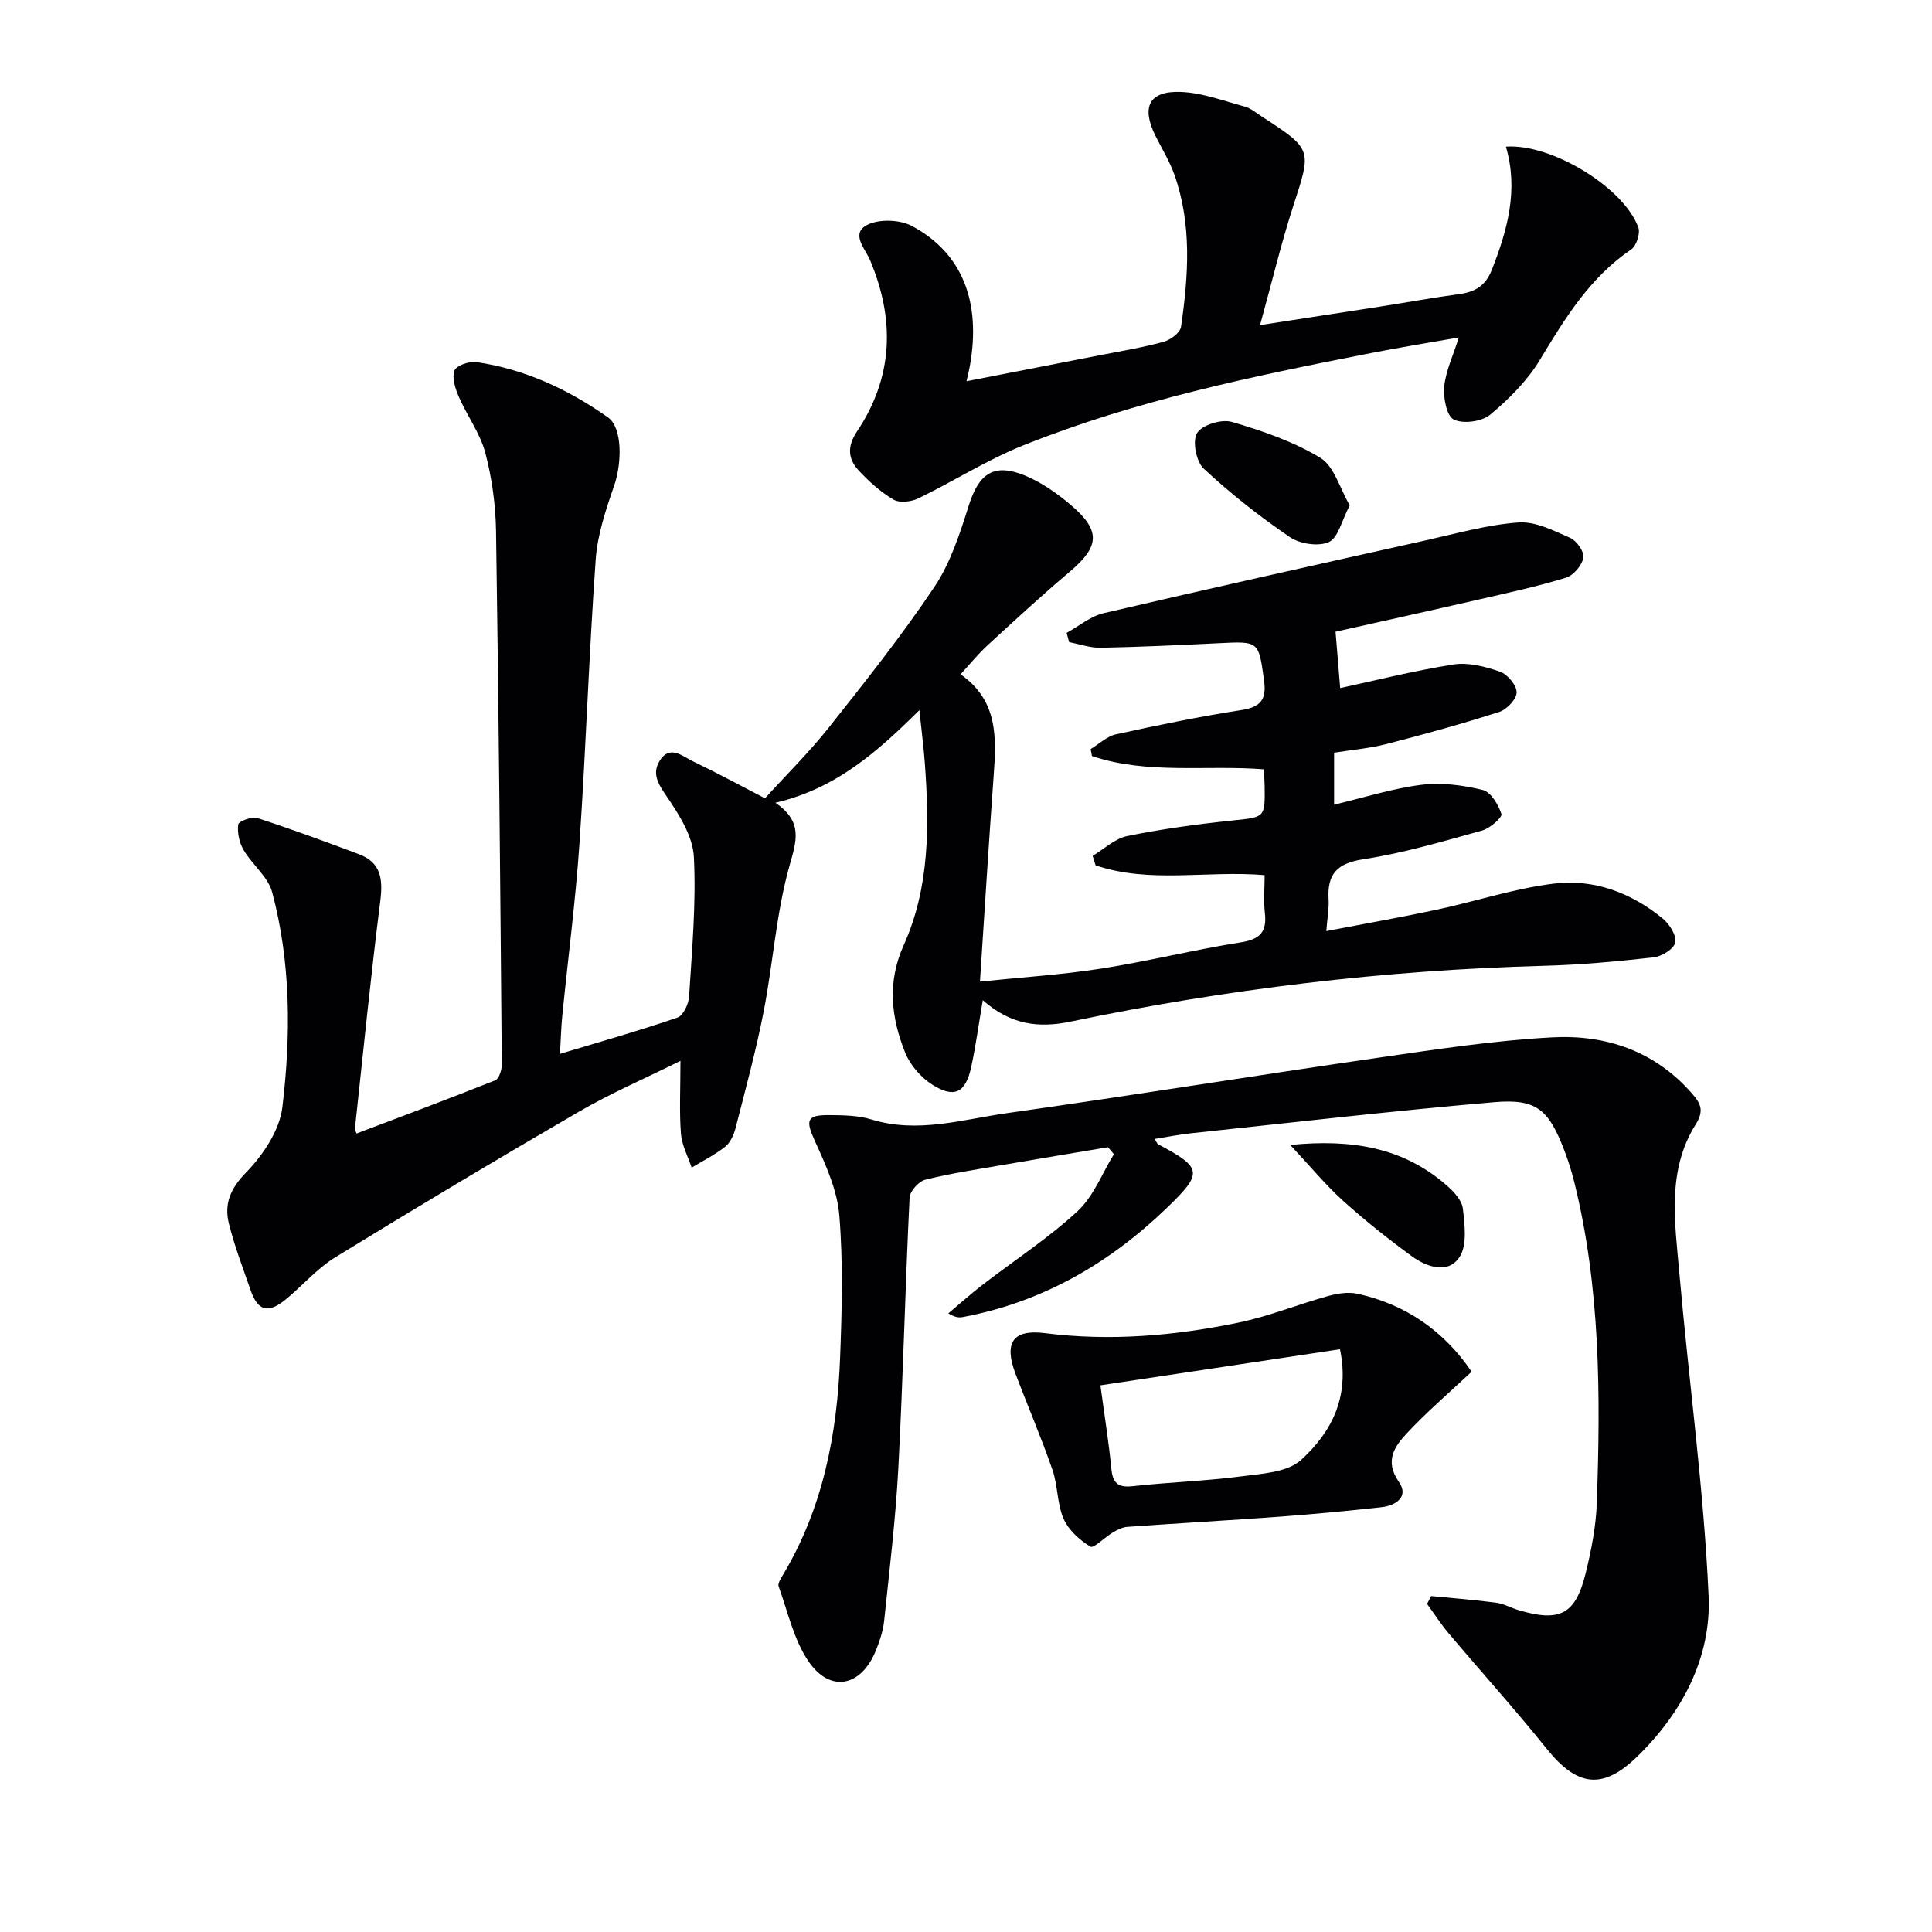
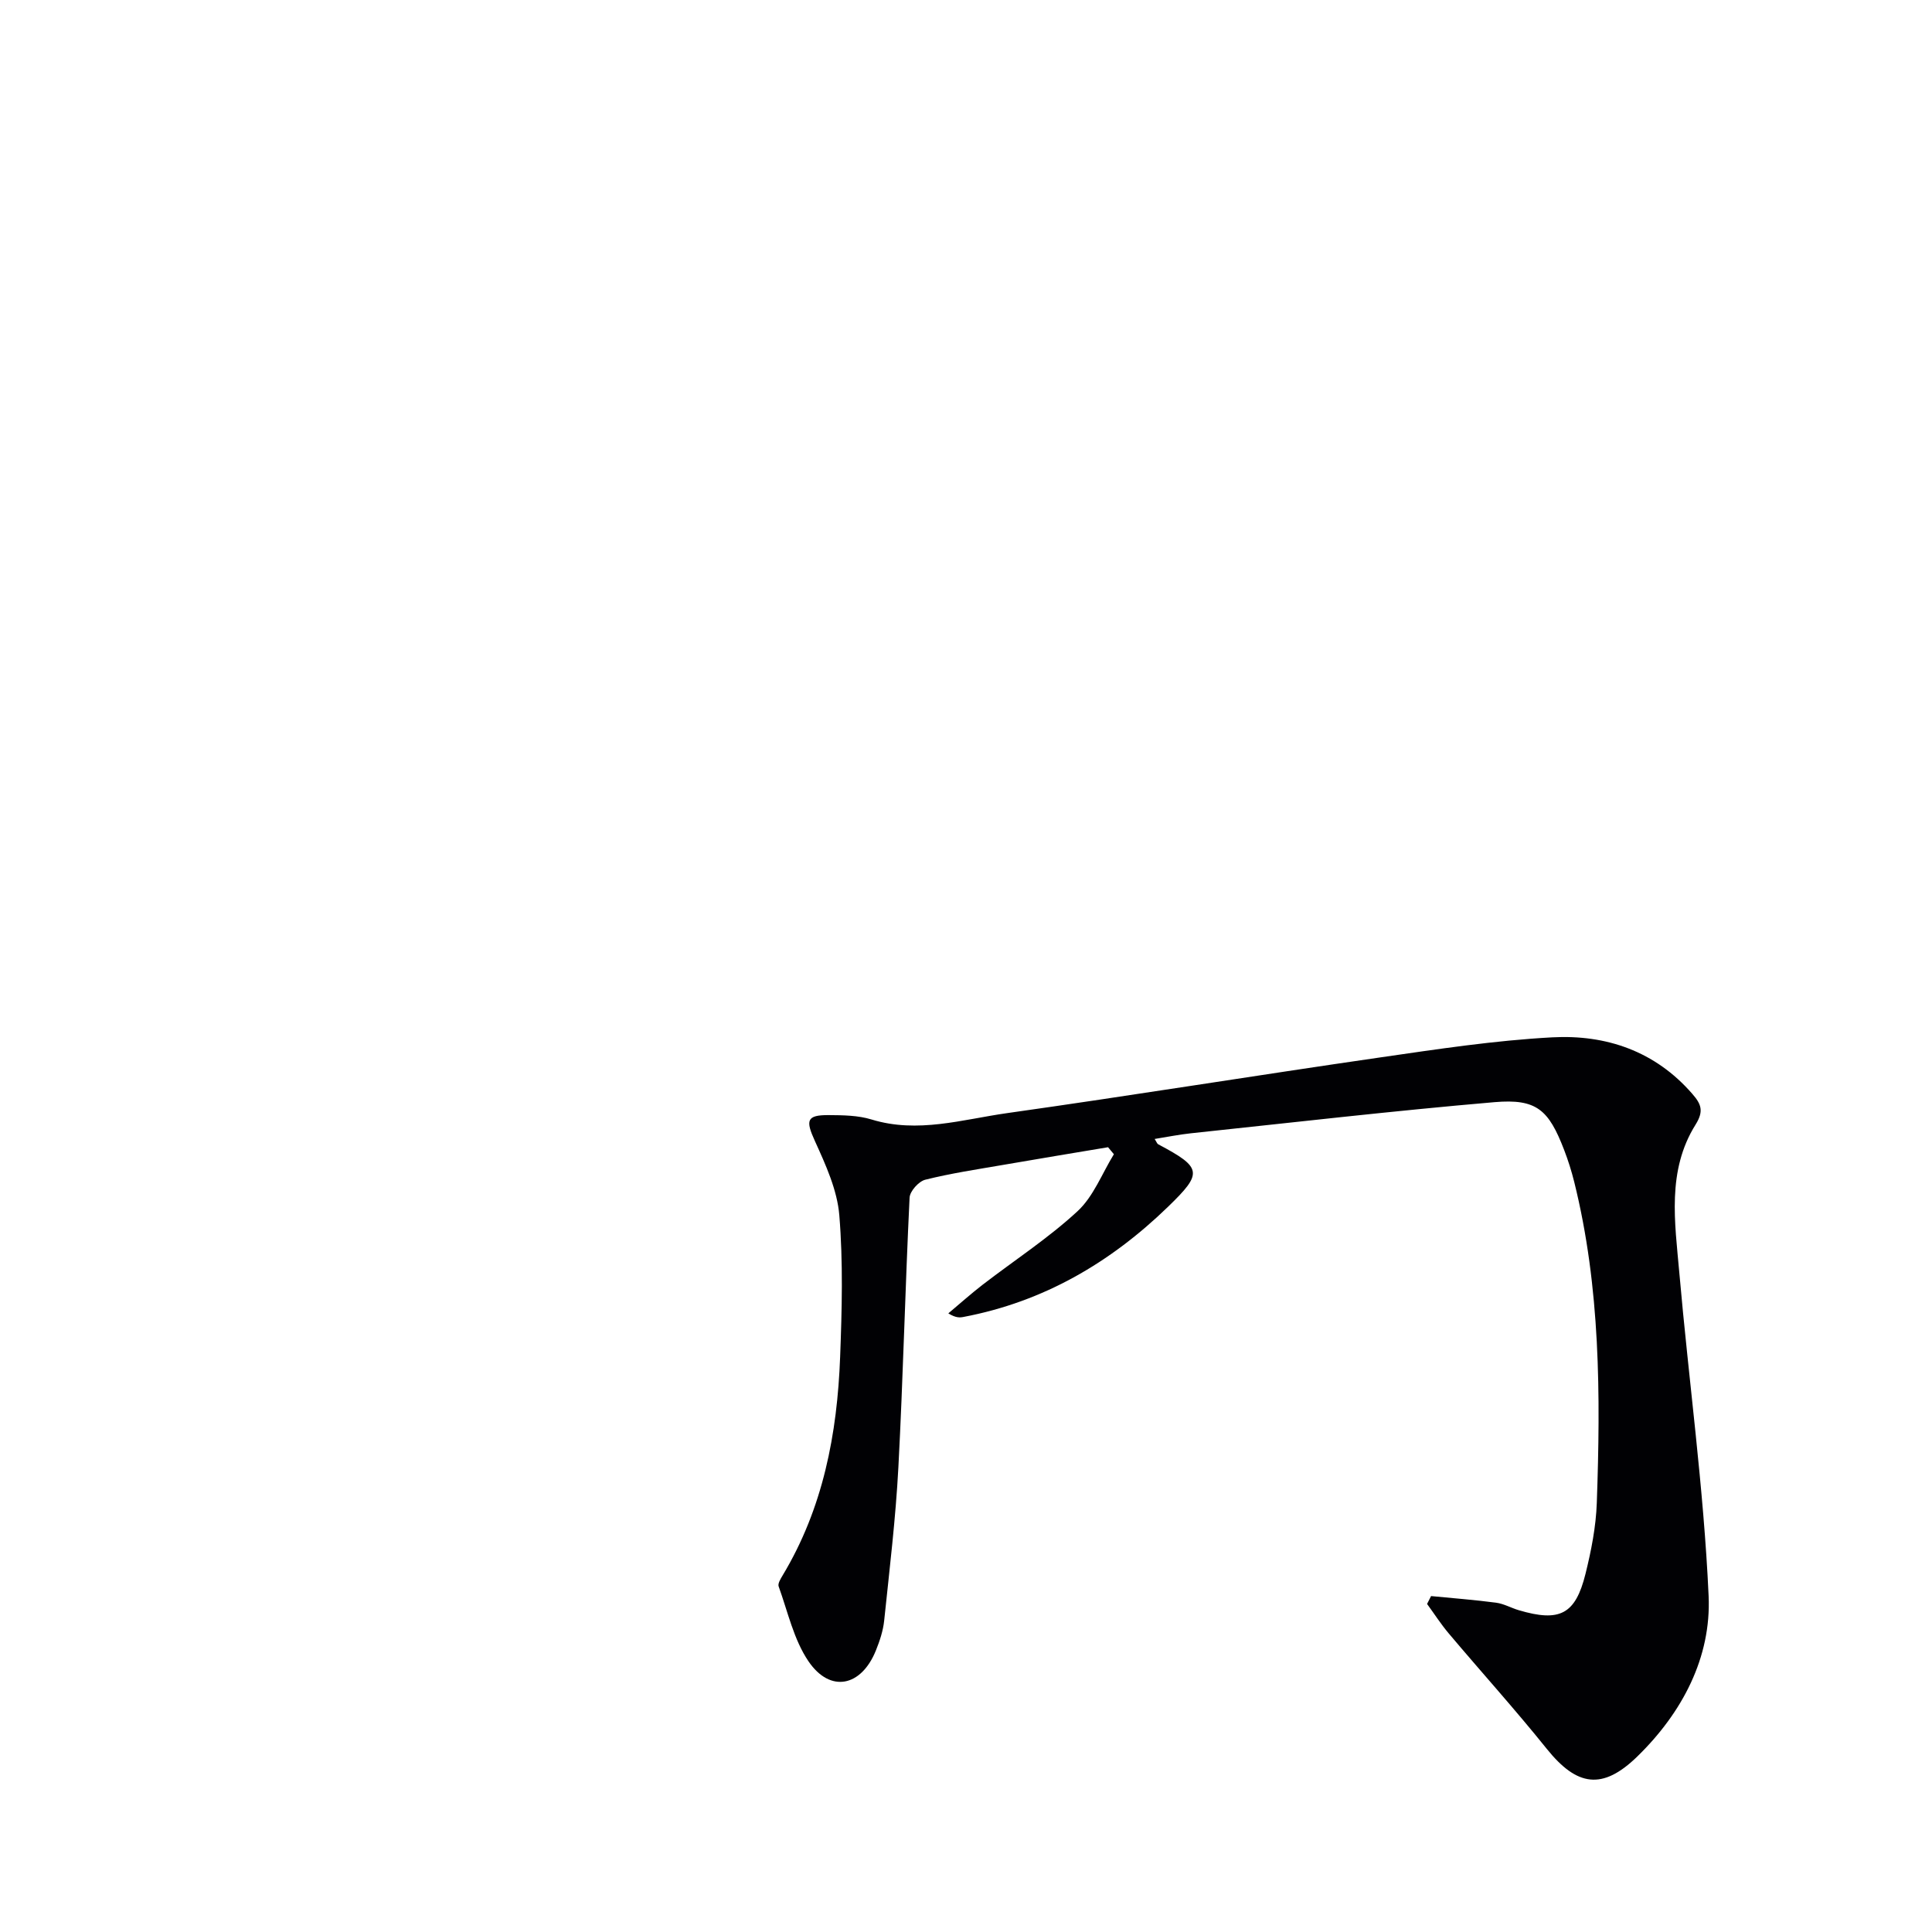
<svg xmlns="http://www.w3.org/2000/svg" enable-background="new 0 0 400 400" viewBox="0 0 400 400">
  <g fill="#010104">
-     <path d="m73.82 234.68c9.58-3.63 19.18-7.21 28.69-11 .79-.31 1.39-2.13 1.38-3.25-.31-36.81-.63-73.62-1.19-110.43-.08-5.45-.84-11.01-2.23-16.27-1.07-4.04-3.76-7.63-5.46-11.54-.74-1.69-1.46-3.91-.93-5.45.35-1.03 3.04-1.99 4.51-1.78 10.05 1.46 19.08 5.66 27.3 11.47 2.97 2.1 2.91 9.38 1.26 14.13-1.72 4.96-3.45 10.13-3.82 15.3-1.39 19.57-2.03 39.2-3.36 58.78-.81 11.93-2.38 23.81-3.56 35.71-.25 2.47-.3 4.96-.47 7.84 8.38-2.53 16.42-4.8 24.32-7.51 1.19-.41 2.31-2.81 2.41-4.35.59-9.63 1.48-19.31.99-28.91-.22-4.23-2.97-8.63-5.49-12.33-1.76-2.58-3.3-4.78-1.61-7.55 2.1-3.44 4.75-.95 6.94.1 5.19 2.49 10.25 5.24 14.88 7.64 4.44-4.88 9.14-9.51 13.21-14.64 7.54-9.51 15.11-19.04 21.85-29.1 3.34-4.99 5.29-11.05 7.13-16.87 2.1-6.67 5.22-8.88 11.72-6.18 3.46 1.44 6.69 3.74 9.56 6.19 6.09 5.22 5.77 8.49-.33 13.65-5.84 4.94-11.47 10.13-17.1 15.31-1.93 1.78-3.6 3.85-5.55 5.97 7.86 5.47 7.42 13.27 6.84 21.22-1 13.74-1.84 27.49-2.82 42.4 8.8-.91 17.03-1.43 25.14-2.7 9.66-1.51 19.18-3.9 28.84-5.42 4-.63 5.45-2.14 5.01-6.07-.29-2.6-.05-5.26-.05-7.85-11.94-1.02-23.75 1.8-35.01-2.04-.2-.65-.4-1.3-.6-1.95 2.37-1.42 4.6-3.58 7.15-4.1 7.14-1.46 14.4-2.45 21.66-3.21 6.86-.72 6.89-.5 6.8-7.14-.01-.99-.09-1.97-.17-3.47-11.88-.94-24.08 1.12-35.58-2.75-.09-.48-.19-.96-.28-1.44 1.75-1.05 3.38-2.65 5.26-3.06 8.57-1.88 17.18-3.65 25.85-5 3.98-.62 5.37-2.05 4.8-6.14-1.14-8.16-.97-8.14-9.43-7.72-8.14.4-16.28.78-24.43.94-2.16.04-4.33-.75-6.5-1.16-.17-.64-.35-1.28-.52-1.92 2.55-1.39 4.94-3.44 7.67-4.08 22.12-5.16 44.3-10.09 66.48-15.03 6.43-1.43 12.86-3.27 19.38-3.75 3.51-.26 7.32 1.69 10.75 3.2 1.33.59 2.94 2.9 2.71 4.1-.3 1.59-2.04 3.65-3.59 4.13-5.85 1.8-11.86 3.1-17.84 4.47-10.18 2.34-20.38 4.59-29.88 6.72.33 3.97.63 7.69.96 11.67 7.09-1.53 15.22-3.59 23.48-4.89 3.07-.48 6.56.44 9.6 1.49 1.55.54 3.43 2.78 3.45 4.27.02 1.37-2 3.55-3.55 4.05-7.71 2.48-15.54 4.64-23.39 6.66-3.5.9-7.16 1.21-10.85 1.8v10.76c6.22-1.47 12.07-3.36 18.06-4.11 4.15-.52 8.6.06 12.7 1.06 1.68.41 3.26 3.05 3.88 4.99.22.68-2.38 2.97-4 3.42-8.14 2.25-16.29 4.67-24.6 5.94-5.47.84-7.49 3.09-7.18 8.29.11 1.8-.24 3.62-.47 6.58 7.79-1.5 15.33-2.82 22.82-4.42 8.1-1.73 16.06-4.39 24.24-5.4 8.33-1.03 16.11 1.87 22.64 7.27 1.37 1.13 2.84 3.49 2.54 4.92-.27 1.32-2.79 2.88-4.45 3.07-7.58.85-15.2 1.55-22.82 1.75-32.99.89-65.63 4.81-97.9 11.55-6.77 1.41-12.47.61-18.19-4.43-.86 5-1.46 9.48-2.41 13.87-1.16 5.31-3.48 6.51-8.07 3.6-2.37-1.5-4.58-4.08-5.62-6.67-2.89-7.25-3.73-14.54-.27-22.21 5.41-12.02 5.3-24.9 4.36-37.76-.24-3.26-.67-6.51-1.12-10.88-8.81 8.74-17.35 16.27-29.81 19.17 5.69 3.91 4.42 7.75 2.94 12.96-2.78 9.82-3.41 20.23-5.38 30.3-1.58 8.1-3.76 16.09-5.81 24.1-.36 1.4-1.08 3.01-2.16 3.86-2.12 1.68-4.6 2.91-6.93 4.32-.77-2.34-2.04-4.64-2.22-7.02-.35-4.62-.1-9.29-.1-15.08-7.46 3.7-14.45 6.71-20.98 10.5-16.95 9.84-33.77 19.9-50.47 30.16-3.78 2.32-6.78 5.87-10.26 8.72-3.7 3.03-5.8 2.42-7.32-1.99-1.56-4.54-3.31-9.04-4.46-13.69-1-4.04.25-7.2 3.52-10.55 3.53-3.62 6.97-8.74 7.55-13.55 1.78-14.85 1.79-29.89-2.11-44.51-.86-3.21-4.13-5.71-5.92-8.75-.89-1.51-1.33-3.58-1.11-5.29.08-.64 2.84-1.69 3.97-1.32 7.07 2.29 14.05 4.87 21.01 7.48 4.63 1.73 5 5.22 4.43 9.73-1.98 15.65-3.54 31.34-5.24 47.02-.09.26.15.57.33 1.08z" />
    <path d="m296.29 330.45c4.49.44 8.99.78 13.45 1.37 1.61.21 3.13 1.09 4.72 1.56 8.46 2.5 11.71.88 13.8-7.53 1.19-4.8 2.17-9.78 2.34-14.7.78-22.29.76-44.56-4.67-66.43-.56-2.25-1.26-4.47-2.09-6.63-3.21-8.35-5.71-10.64-14.42-9.9-21 1.8-41.94 4.23-62.9 6.45-2.43.26-4.84.75-7.46 1.17.41.64.51.99.73 1.1 9.15 4.85 9.25 5.94 2.07 12.91-11.99 11.63-25.84 19.7-42.38 22.84-.78.15-1.59.21-3.14-.74 2.36-1.98 4.66-4.04 7.09-5.92 6.57-5.06 13.59-9.62 19.65-15.22 3.32-3.06 5.08-7.82 7.54-11.81-.4-.48-.81-.97-1.21-1.45-7.24 1.22-14.49 2.4-21.73 3.66-5.39.93-10.82 1.74-16.12 3.07-1.35.34-3.18 2.38-3.24 3.71-.91 18.6-1.34 37.23-2.32 55.83-.56 10.6-1.84 21.17-2.94 31.73-.22 2.11-.92 4.22-1.72 6.2-3.03 7.5-9.45 8.84-13.95 2.24-3.06-4.5-4.28-10.26-6.18-15.51-.21-.58.4-1.57.82-2.27 8.38-13.92 11.31-29.31 11.91-45.23.37-9.78.63-19.62-.17-29.35-.43-5.22-2.81-10.42-5.03-15.31-1.97-4.32-1.8-5.45 2.85-5.42 2.96.02 6.07.05 8.86.91 9.56 2.93 18.8-.01 28.06-1.32 25.79-3.64 51.51-7.81 77.3-11.54 11.81-1.71 23.66-3.51 35.55-4.15 11.16-.6 21.32 2.84 29.02 11.71 1.84 2.11 2.42 3.56.67 6.36-5.98 9.55-4.28 20.24-3.37 30.62 1.95 22.33 5.06 44.58 6.07 66.94.58 12.76-5.48 24.22-14.77 33.27-7.22 7.03-12.5 6.17-18.73-1.58-6.54-8.14-13.55-15.9-20.29-23.89-1.63-1.93-3.01-4.08-4.5-6.12.27-.54.55-1.08.83-1.63z" />
-     <path d="m260.88 67.31c8.93-1.38 16.76-2.57 24.58-3.79 5.58-.87 11.13-1.88 16.72-2.64 3.22-.44 5.37-1.71 6.65-4.94 3.28-8.29 5.58-16.63 2.95-25.58 9.46-.68 24.43 8.49 27.42 16.73.44 1.23-.4 3.83-1.49 4.56-8.55 5.82-13.69 14.23-18.88 22.84-2.6 4.32-6.4 8.12-10.31 11.37-1.74 1.44-5.57 1.96-7.54 1-1.47-.72-2.19-4.52-1.97-6.83.31-3.21 1.81-6.3 3.02-10.16-6.31 1.11-12.29 2.07-18.23 3.24-24.41 4.78-48.79 9.81-71.97 19.11-7.51 3.01-14.43 7.44-21.74 10.98-1.45.7-3.86.97-5.11.23-2.67-1.57-5.07-3.74-7.2-6.02-2.22-2.39-2.42-4.97-.36-8.06 7.54-11.27 7.92-23.19 2.68-35.57-.97-2.28-4.14-5.52-.41-7.29 2.49-1.18 6.67-1.02 9.14.31 10.45 5.61 14.34 15.75 11.96 29.03-.14.77-.33 1.53-.68 3.1 9.58-1.87 18.61-3.62 27.64-5.39 4.4-.86 8.84-1.59 13.15-2.77 1.43-.39 3.45-1.89 3.62-3.1 1.53-10.57 2.28-21.19-1.38-31.52-.99-2.79-2.59-5.37-3.92-8.04-2.95-5.94-1.35-9.29 5.15-9.08 4.48.14 8.94 1.85 13.36 3.04 1.23.33 2.32 1.28 3.43 2 10.6 6.88 10.42 6.82 6.59 18.59-2.5 7.72-4.38 15.64-6.87 24.65z" />
-     <path d="m304.68 284c-4.6 4.32-9.24 8.28-13.38 12.72-2.54 2.72-4.71 5.72-1.68 10.08 2.13 3.05-.57 4.91-3.61 5.25-6.92.76-13.85 1.42-20.79 1.94-10.6.78-21.21 1.37-31.81 2.13-1.03.07-2.09.61-3 1.15-1.65.97-3.97 3.36-4.65 2.95-2.24-1.37-4.54-3.44-5.56-5.79-1.36-3.11-1.17-6.87-2.3-10.12-2.33-6.73-5.16-13.28-7.67-19.94-2.36-6.26-.64-9.21 6.1-8.36 13.55 1.72 26.85.55 40.05-2.17 6.29-1.3 12.34-3.77 18.55-5.5 1.94-.54 4.17-.9 6.08-.49 10.19 2.22 18.1 7.91 23.67 16.15zm-27.25-4.65c-16.52 2.49-32.81 4.94-49.6 7.47.82 6.13 1.72 11.66 2.26 17.23.29 2.96 1.32 3.99 4.4 3.65 7.41-.82 14.88-1.05 22.27-2.01 4.35-.57 9.75-.81 12.62-3.43 6.04-5.52 10.16-12.73 8.05-22.91z" />
-     <path d="m279.45 104.63c-1.69 3.2-2.41 6.75-4.33 7.6-2.18.97-6.02.38-8.1-1.05-6.26-4.27-12.27-9-17.81-14.16-1.56-1.45-2.38-5.72-1.37-7.36 1.04-1.69 5.07-2.93 7.19-2.31 6.33 1.85 12.76 4.06 18.35 7.45 2.85 1.74 4 6.29 6.07 9.83z" />
-     <path d="m267.13 237.05c12.78-1.27 23.4.52 32.37 8.36 1.46 1.27 3.17 3.09 3.37 4.81.38 3.36.93 7.63-.72 10.08-2.39 3.55-6.76 2.03-9.83-.2-4.96-3.61-9.79-7.47-14.35-11.58-3.56-3.23-6.63-6.98-10.84-11.47z" />
  </g>
</svg>